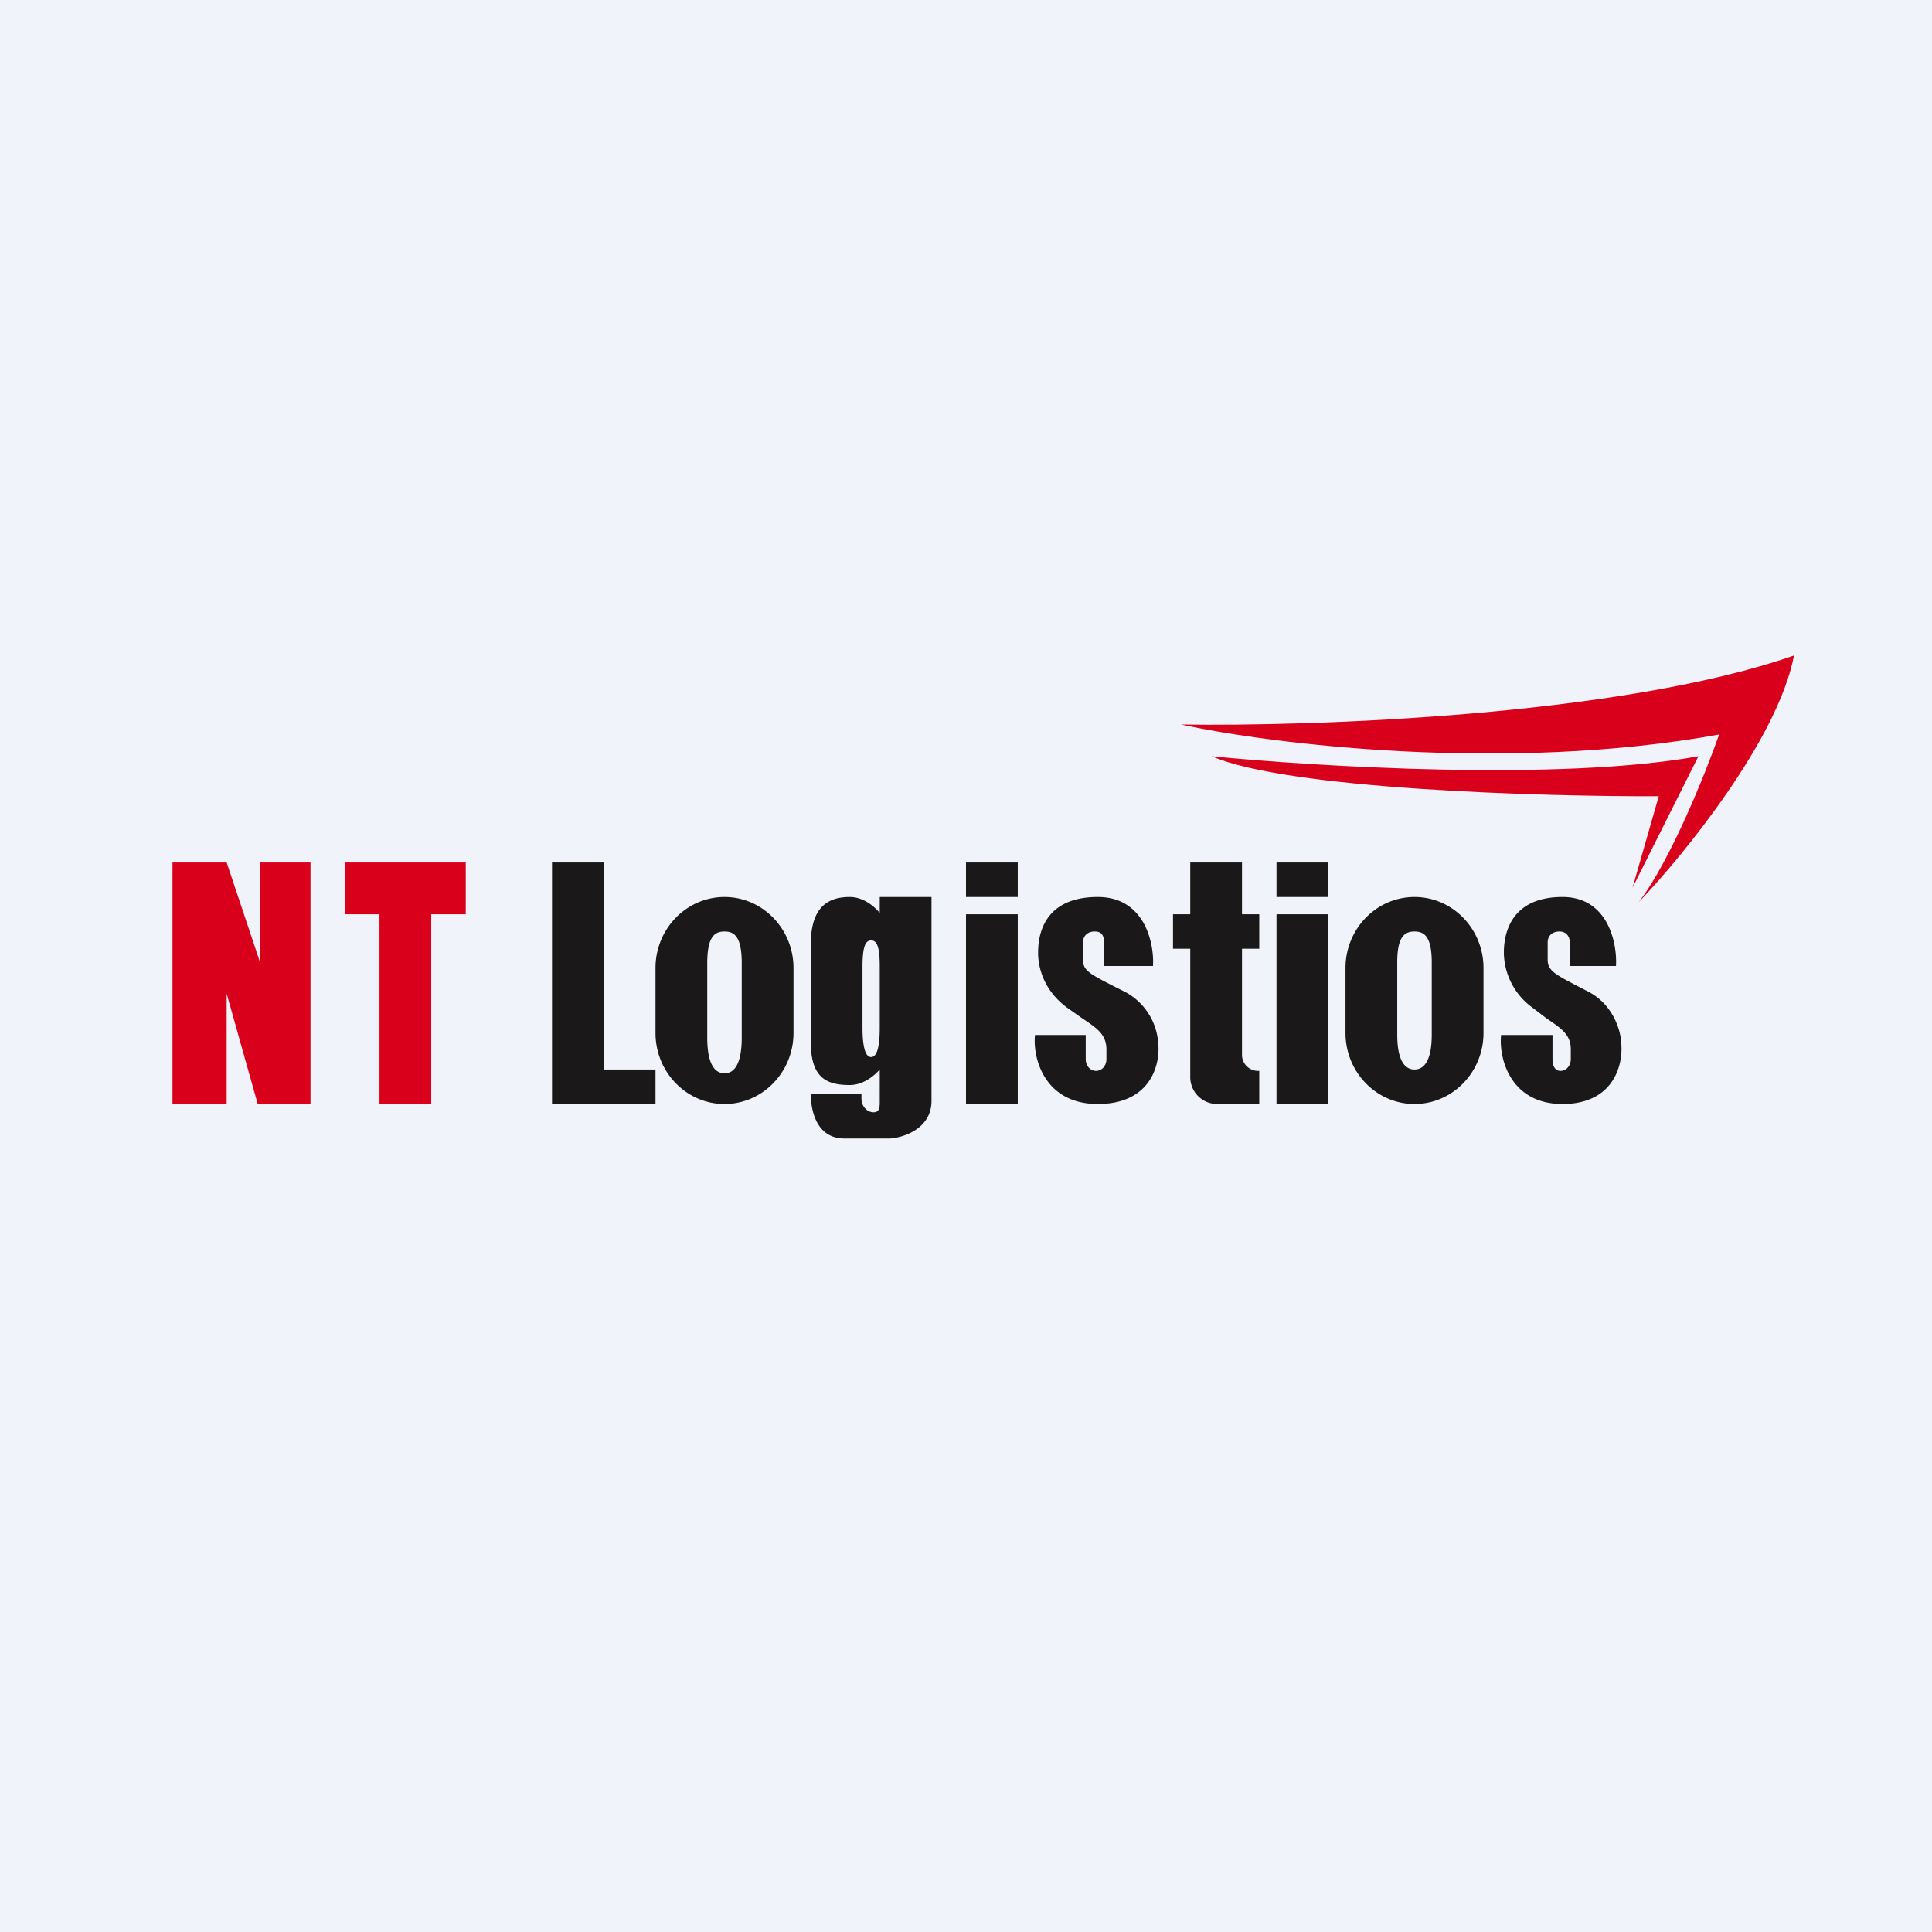
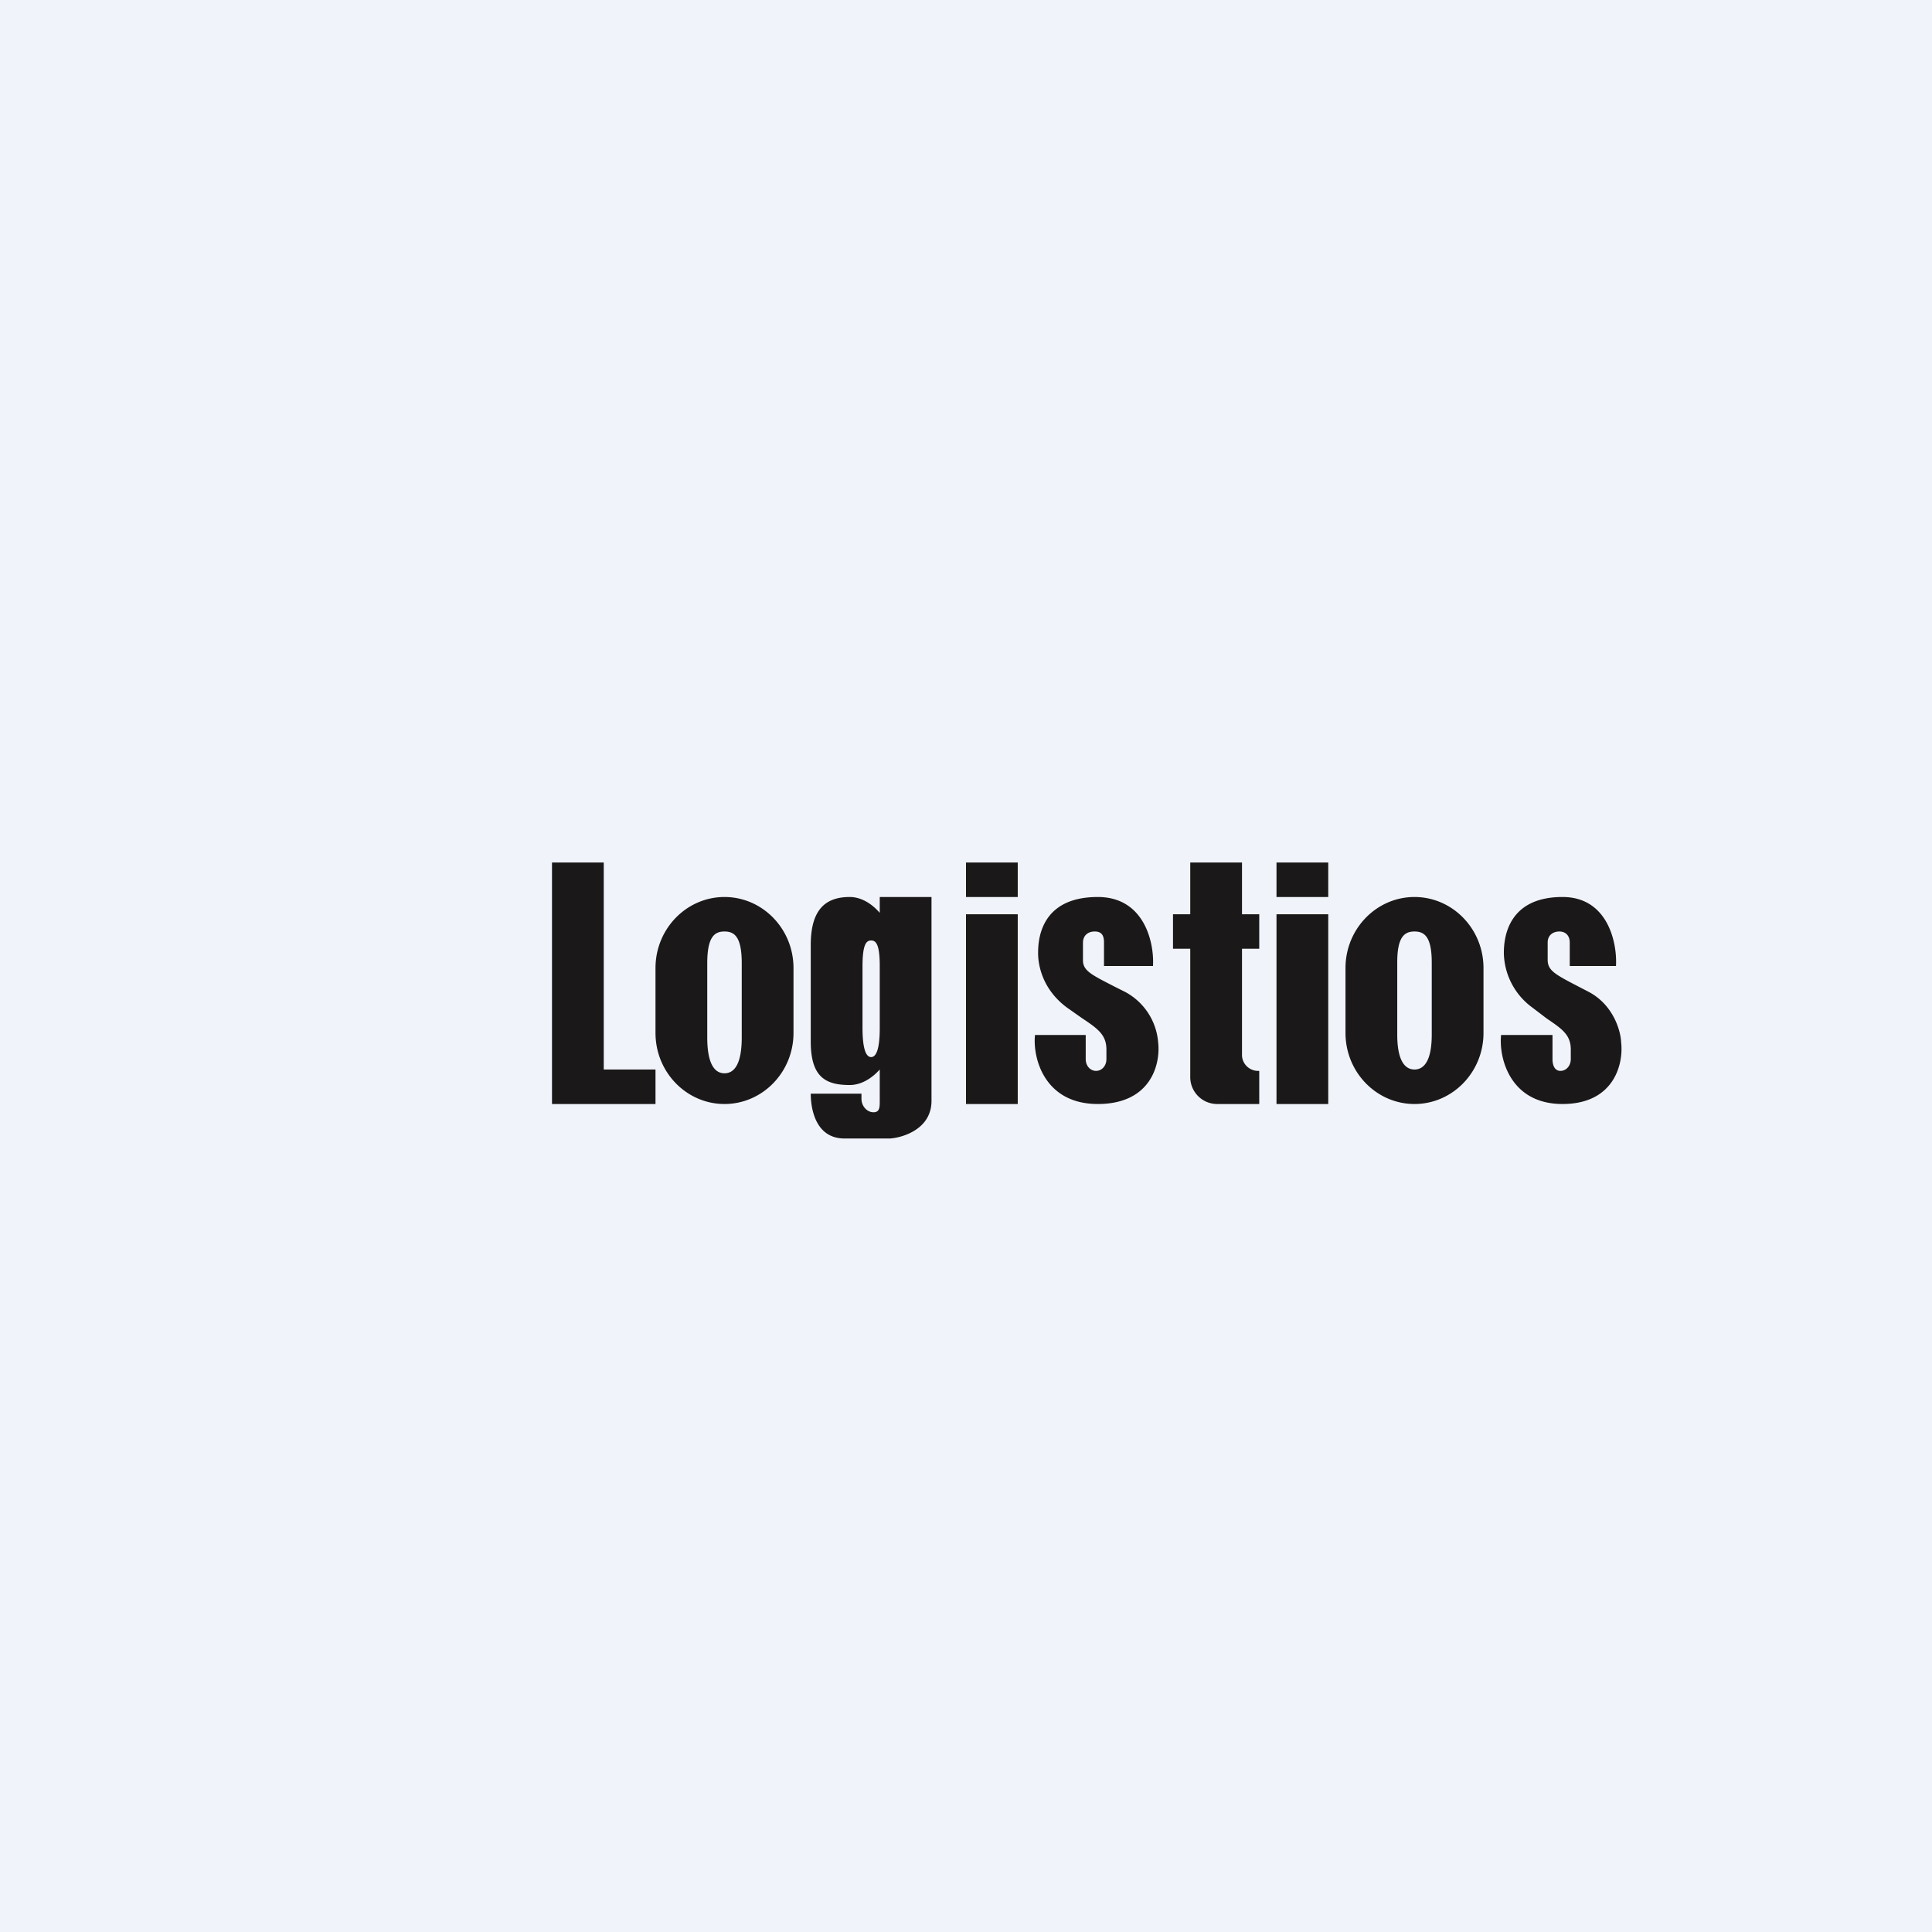
<svg xmlns="http://www.w3.org/2000/svg" width="56" height="56" viewBox="0 0 56 56">
  <path fill="#F0F3FA" d="M0 0h56v56H0z" />
-   <path d="M6.57 25H5v7h1.57v-3.2l.9 3.2H9v-7H7.54v2.9L6.57 25ZM10 25v1.5h1V32h1.5v-5.5h1V25H10Z" fill="#D9001B" />
  <path fill-rule="evenodd" d="M16 32v-7h1.5v6H19v1h-3Zm5-6c-1.1 0-2 .92-2 2.06v1.88c0 1.14.9 2.06 2 2.06s2-.92 2-2.06v-1.88c0-1.14-.9-2.06-2-2.06Zm0 1c-.28 0-.5.14-.5.92v2.15c0 .78.22 1.04.5 1.04s.5-.26.5-1.04v-2.15c0-.78-.22-.92-.5-.92Zm18 1.06c0-1.14.9-2.06 2-2.06s2 .92 2 2.06v1.88c0 1.14-.9 2.06-2 2.06s-2-.92-2-2.06v-1.88Zm1.5-.17c0-.75.22-.89.5-.89s.5.14.5.9v2.09c0 .75-.22 1.01-.5 1.01s-.5-.26-.5-1.01v-2.1Zm-17-.5c0-1.04.44-1.39 1.13-1.39.31 0 .62.17.87.46V26H27v5.91c0 .8-.8 1.06-1.2 1.09h-1.32c-.84 0-.98-.86-.98-1.3h1.47v.15c0 .21.16.39.35.39.18 0 .18-.15.18-.33V31c-.25.28-.56.45-.87.45-.7 0-1.13-.23-1.13-1.26v-2.8Zm2 .61v1.8c0 .63-.11.84-.25.84s-.25-.21-.25-.86v-1.76c0-.65.11-.76.25-.76s.25.11.25.74Zm2.5-3h1.5v1H28v-1Zm0 1.5h1.5V32H28v-5.5ZM38.5 25H37v1h1.5v-1Zm0 1.5H37V32h1.5v-5.5ZM32 28h1.42c.04-.66-.24-2-1.6-2-1.7 0-1.73 1.3-1.73 1.63 0 .34.12 1.04.83 1.57l.44.31c.45.3.71.48.71.91v.28c0 .19-.13.34-.3.34-.17 0-.3-.15-.3-.34V30H30c-.07.65.26 2 1.82 2s1.82-1.18 1.75-1.78a1.82 1.82 0 0 0-.96-1.47l-.28-.14c-.7-.36-.94-.47-.94-.78v-.5c0-.22.15-.33.34-.33.2 0 .27.11.27.32V28Zm14.84 0H45.5v-.68c0-.2-.12-.32-.3-.32-.19 0-.34.11-.34.32v.5c0 .32.23.43.92.79l.27.14c.72.38.93 1.14.94 1.47.07.6-.19 1.78-1.7 1.78-1.53 0-1.85-1.35-1.78-2H45v.7c0 .19.07.34.23.34.17 0 .3-.15.3-.34v-.28c0-.43-.26-.6-.7-.9l-.42-.32a2 2 0 0 1-.82-1.57c0-.33.04-1.63 1.7-1.63 1.32 0 1.59 1.34 1.55 2ZM34.5 31.2v-3.7H34v-1h.5V25H36v1.5h.5v1H36v3.08c0 .26.22.46.46.46h.04V32h-1.23a.78.78 0 0 1-.77-.8Z" fill="#1A1818" />
-   <path d="M34.23 21c3.84.06 12.76-.25 17.77-2-.46 2.41-3.18 5.77-4.5 7.15.93-1.22 1.94-3.75 2.33-4.86-6.19 1.12-12.98.28-15.6-.29Zm.89.92c3.03.3 10.1.73 14.11 0l-1.91 3.81.76-2.65c-3.4.01-10.75-.2-12.96-1.16Z" fill="#D9001B" />
</svg>